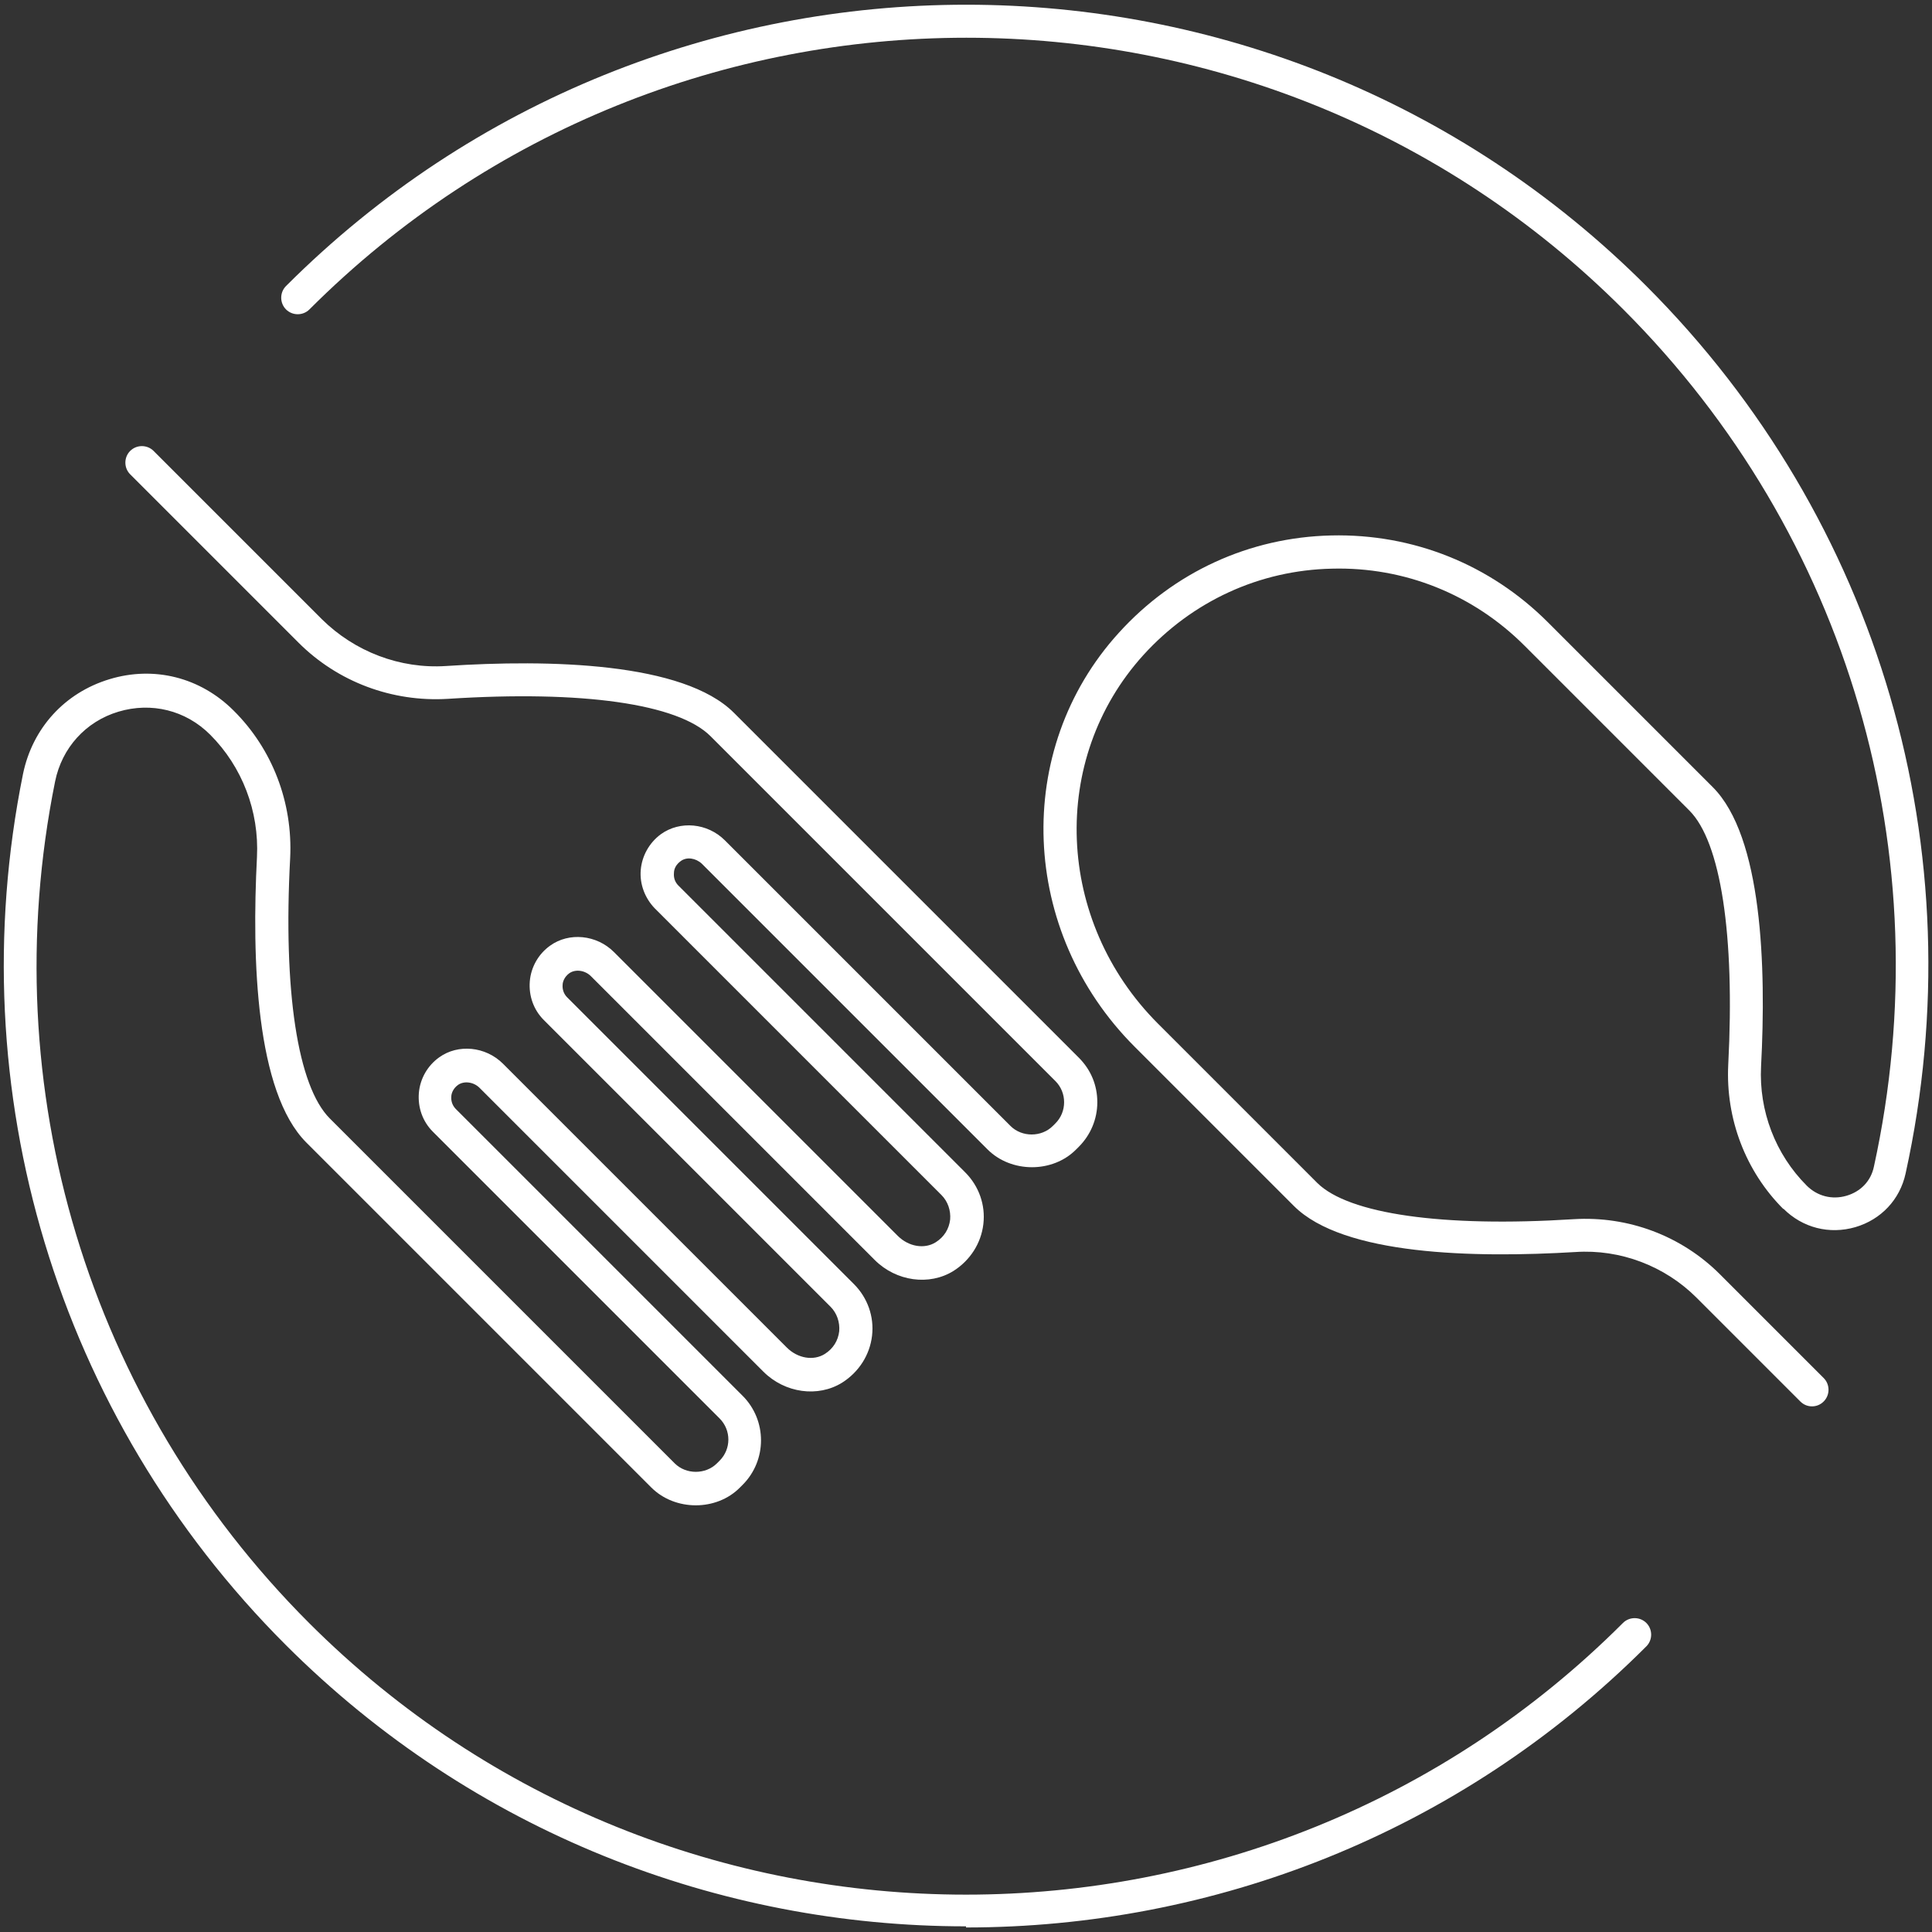
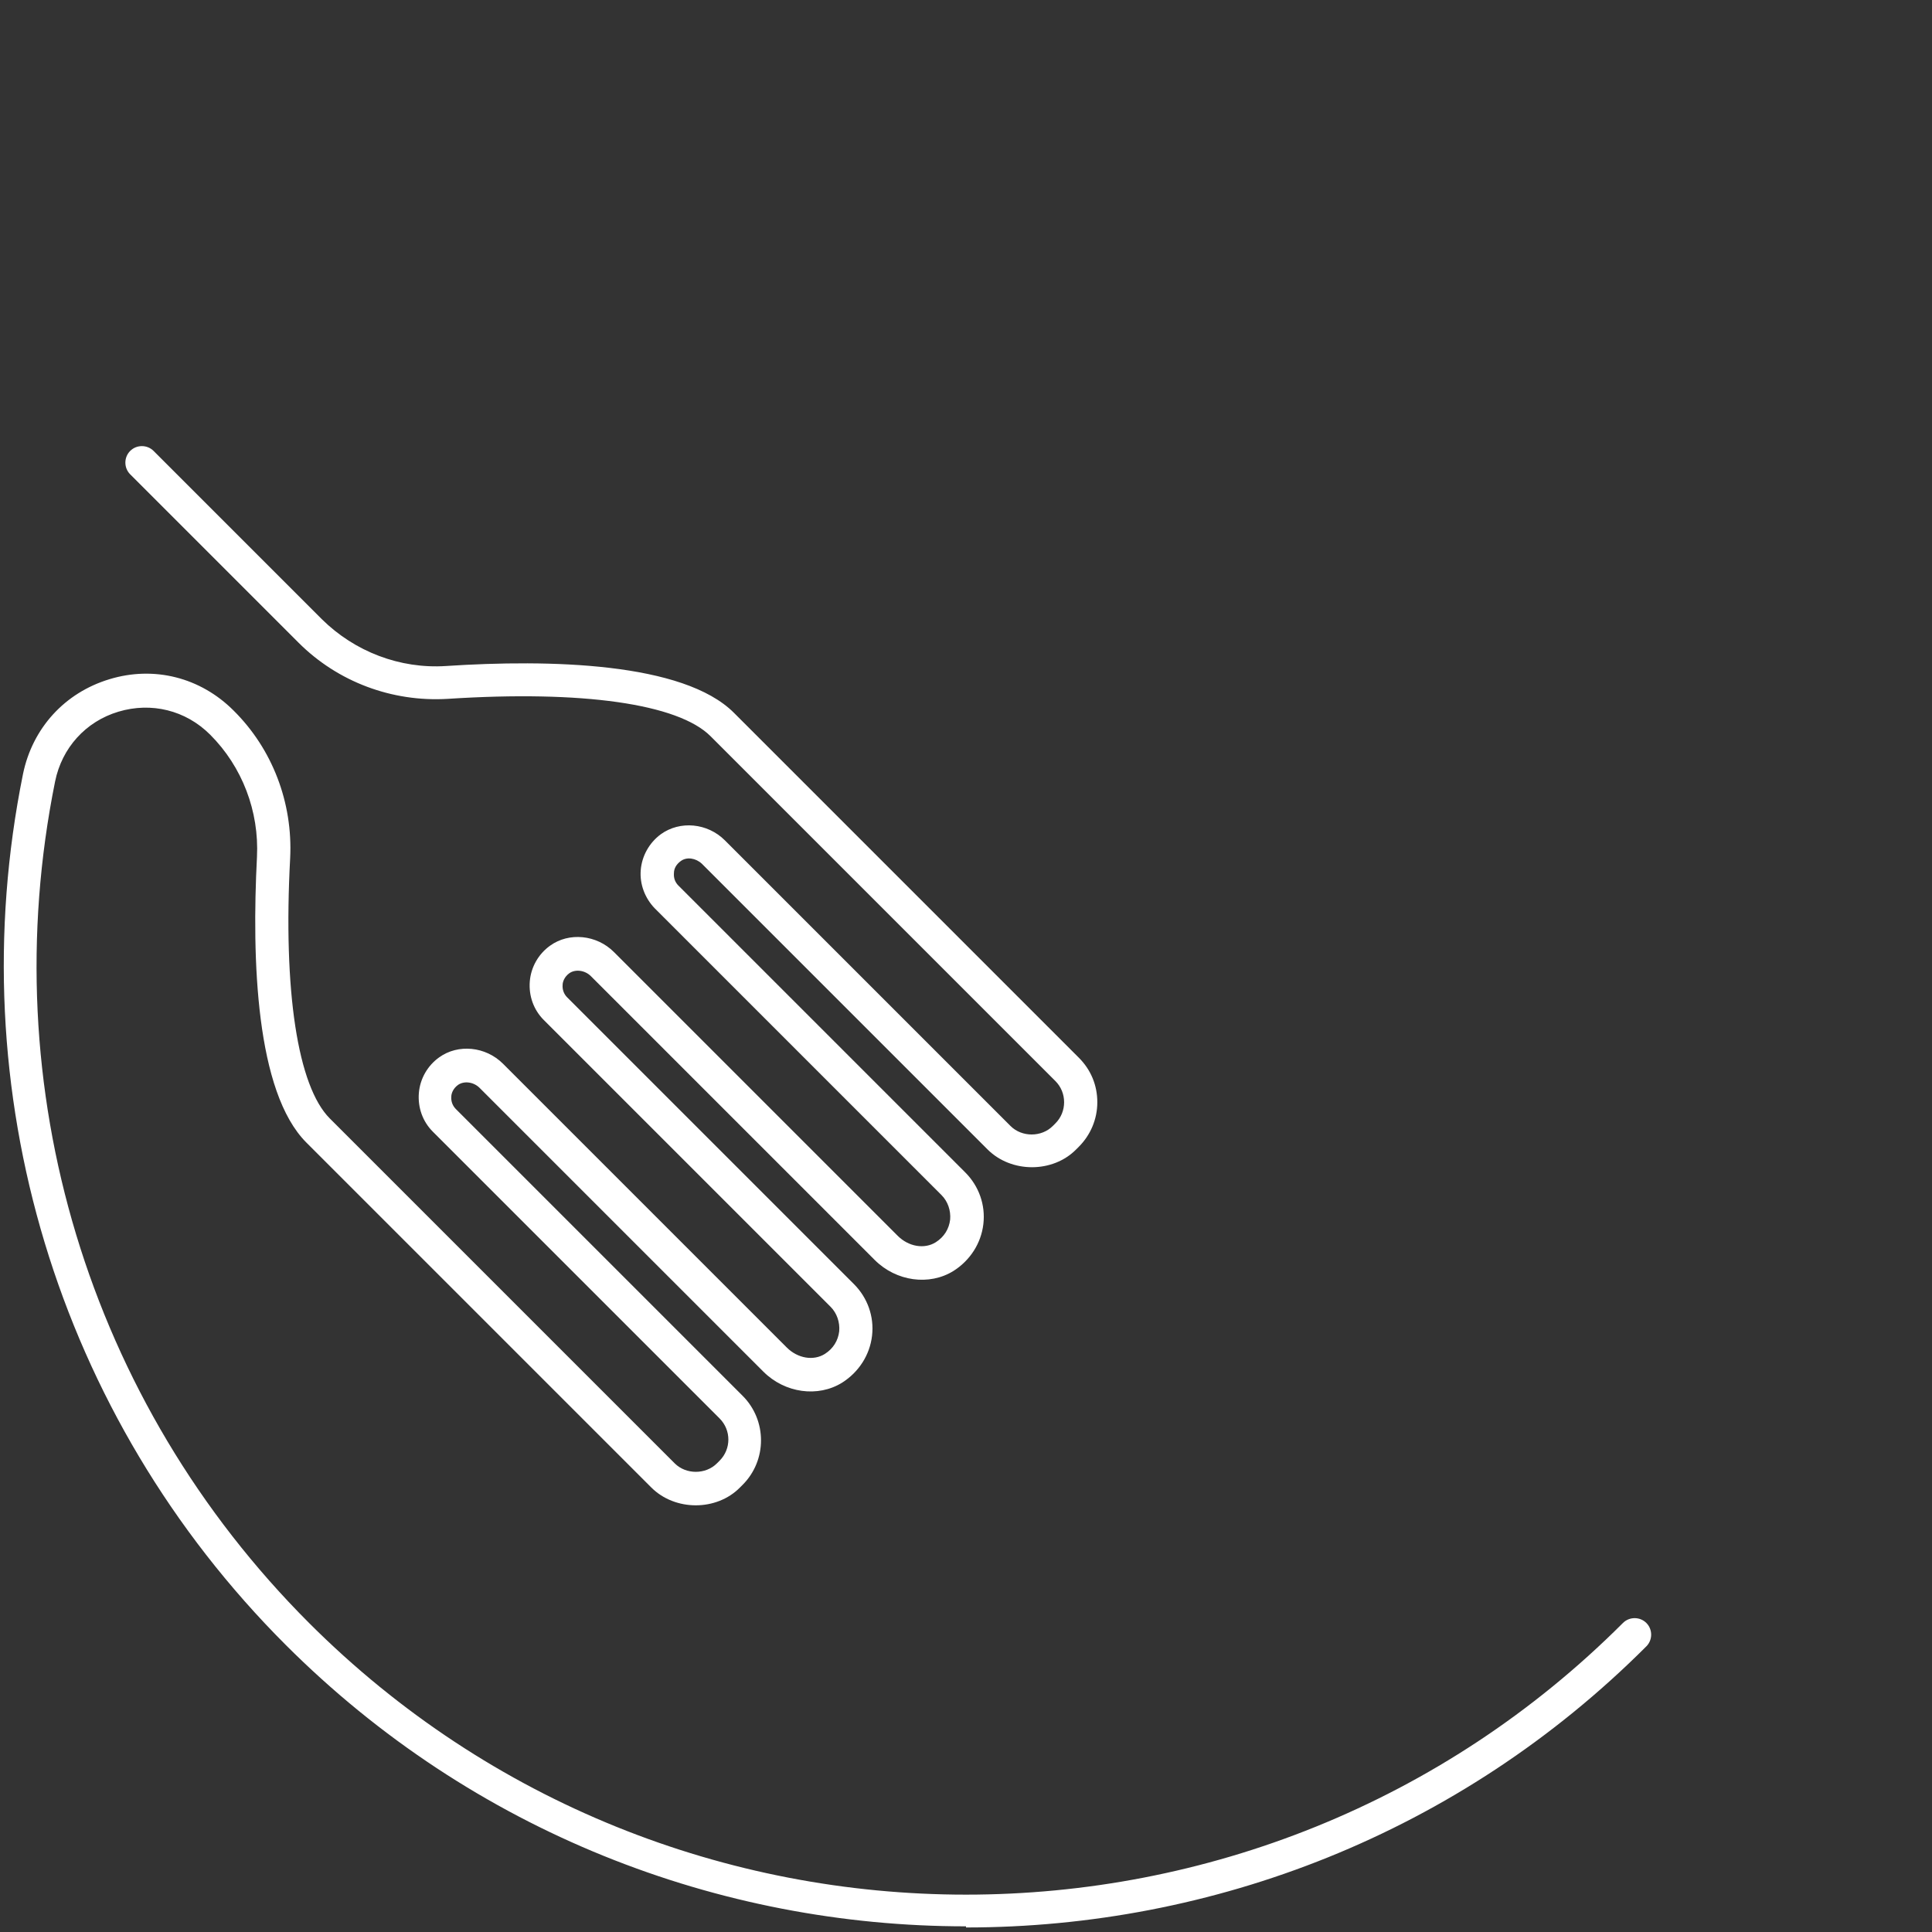
<svg xmlns="http://www.w3.org/2000/svg" id="Layer_1" version="1.1" viewBox="0 0 512 512">
  <rect x="0" y="0" width="512" height="512" fill="#333333" stroke="none" />
  <defs>
    <style>
      .st0 {
        fill: #fff;
      }
    </style>
  </defs>
-   <path class="st0" d="M472.6,320.3c5.1,5.1,12.2,6.9,19.1,4.9,6.8-2,11.8-7.3,13.3-14.2,18.8-85.5-6.9-173.4-68.7-235.2-99.4-99.4-261.1-99.4-360.5,0-1.7,1.7-1.7,4.5,0,6.2,1.7,1.7,4.5,1.7,6.2,0,96-96,252.2-96,348.2,0,59.7,59.7,84.5,144.6,66.4,227.2-.8,3.8-3.5,6.6-7.3,7.7-3.8,1.1-7.7.1-10.5-2.7-8.3-8.3-12.7-19.8-12.1-31.6,1.4-26.5.3-60.9-12.8-74l-43.7-43.7c-15.3-15.3-35.7-23.5-57.4-23-21.7.5-41.7,9.7-56.3,25.8-28.2,31-26.3,79.2,4.2,109.7l42.2,42.2c13.1,13.1,47.8,13.8,74.6,12.2,11.9-.8,23.7,3.7,32.1,12.1l27.5,27.5c.9.9,2,1.3,3.1,1.3s2.2-.4,3.1-1.3c1.7-1.7,1.7-4.5,0-6.2l-27.5-27.5c-10.2-10.2-24.3-15.5-38.8-14.6-34.8,2.2-59.6-1.4-67.9-9.6l-42.2-42.2c-27.2-27.2-28.9-70.1-3.9-97.7,13-14.3,30.8-22.5,50-22.9,19.2-.5,37.4,6.8,51,20.4l43.7,43.7c8.3,8.3,12.1,32.9,10.3,67.4-.7,14.3,4.6,28.2,14.6,38.2Z" />
  <path class="st0" d="M256,510.8c65.3,0,130.6-24.8,180.3-74.5,1.7-1.7,1.7-4.5,0-6.2-1.7-1.7-4.5-1.7-6.2,0-96,96-252.2,96-348.2,0C23.4,371.6-1.8,288.3,14.6,207.1c1.8-8.9,8.1-15.9,16.8-18.5,8.7-2.6,17.8-.4,24.3,6.1,8.5,8.5,13,20.3,12.4,32.4-1.4,27.2-.3,62.3,13.1,75.7l91.4,91.4c6.3,6.3,17.3,6.3,23.5,0l.7-.7c6.5-6.5,6.5-17.1,0-23.6l-76-76c-.9-.9-1.3-2.1-1.2-3.3,0-.7.4-2.1,1.8-3.1,1.6-1.1,4.1-.8,5.7.8l75.2,75.2c5.7,5.7,14.5,6.9,20.9,2.9,4.4-2.8,7.3-7.3,7.9-12.4.6-5.1-1.2-10.1-4.8-13.7l-76-76c-.9-.9-1.3-2.1-1.2-3.3,0-.7.4-2.1,1.8-3.1,1.6-1.1,4.1-.8,5.7.8l75.2,75.2c5.7,5.7,14.5,6.9,20.9,2.9,4.4-2.8,7.3-7.3,7.9-12.4.6-5.1-1.2-10.1-4.8-13.7l-76-76c-.9-.9-1.3-2-1.2-3.3,0-1.3.7-2.4,1.8-3.2,1.6-1.2,4-.8,5.6.7l75.7,75.7c6.3,6.3,17.3,6.3,23.5,0l.7-.7c3.1-3.1,4.9-7.3,4.9-11.8s-1.7-8.6-4.9-11.8l-91.4-91.4c-13.4-13.4-48.9-14.2-76.3-12.4-12.2.8-24.2-3.8-32.9-12.4l-44.6-44.6c-1.7-1.7-4.5-1.7-6.2,0-1.7,1.7-1.7,4.5,0,6.2l44.6,44.6c10.4,10.4,24.8,15.8,39.6,14.9,35.6-2.3,61,1.3,69.6,9.9l91.4,91.4c1.5,1.5,2.3,3.5,2.3,5.6s-.8,4.1-2.3,5.6l-.7.7c-3,3-8.2,3-11.2,0l-75.7-75.7c-4.6-4.6-11.9-5.3-17-1.6-3.1,2.3-5,5.8-5.3,9.5-.3,3.7,1.1,7.4,3.7,10.1l76,76c1.7,1.7,2.5,4.1,2.3,6.5-.3,2.5-1.6,4.6-3.8,6-3,1.9-7.2,1.2-10.1-1.7l-75.2-75.2c-4.6-4.6-11.9-5.3-16.9-1.7-3.1,2.2-5.1,5.7-5.4,9.5-.3,3.8,1,7.5,3.7,10.2l76,76c1.7,1.7,2.5,4.1,2.3,6.5-.3,2.5-1.6,4.6-3.8,6-3,1.9-7.2,1.2-10.1-1.7l-75.2-75.2c-4.6-4.6-11.9-5.3-16.9-1.7-3.1,2.2-5.1,5.7-5.4,9.5-.3,3.8,1,7.5,3.7,10.2l76,76c3.1,3.1,3.1,8.1,0,11.2l-.7.7c-3,3-8.2,3-11.2,0l-91.4-91.4c-8.5-8.5-12.4-33.7-10.5-69.1.7-14.6-4.7-28.8-15-39-8.8-8.8-21.1-11.9-32.9-8.3-11.9,3.6-20.4,13-22.9,25.1-17,84,9.1,170.3,69.6,230.8,49.7,49.7,115,74.6,180.3,74.6Z" />
</svg>